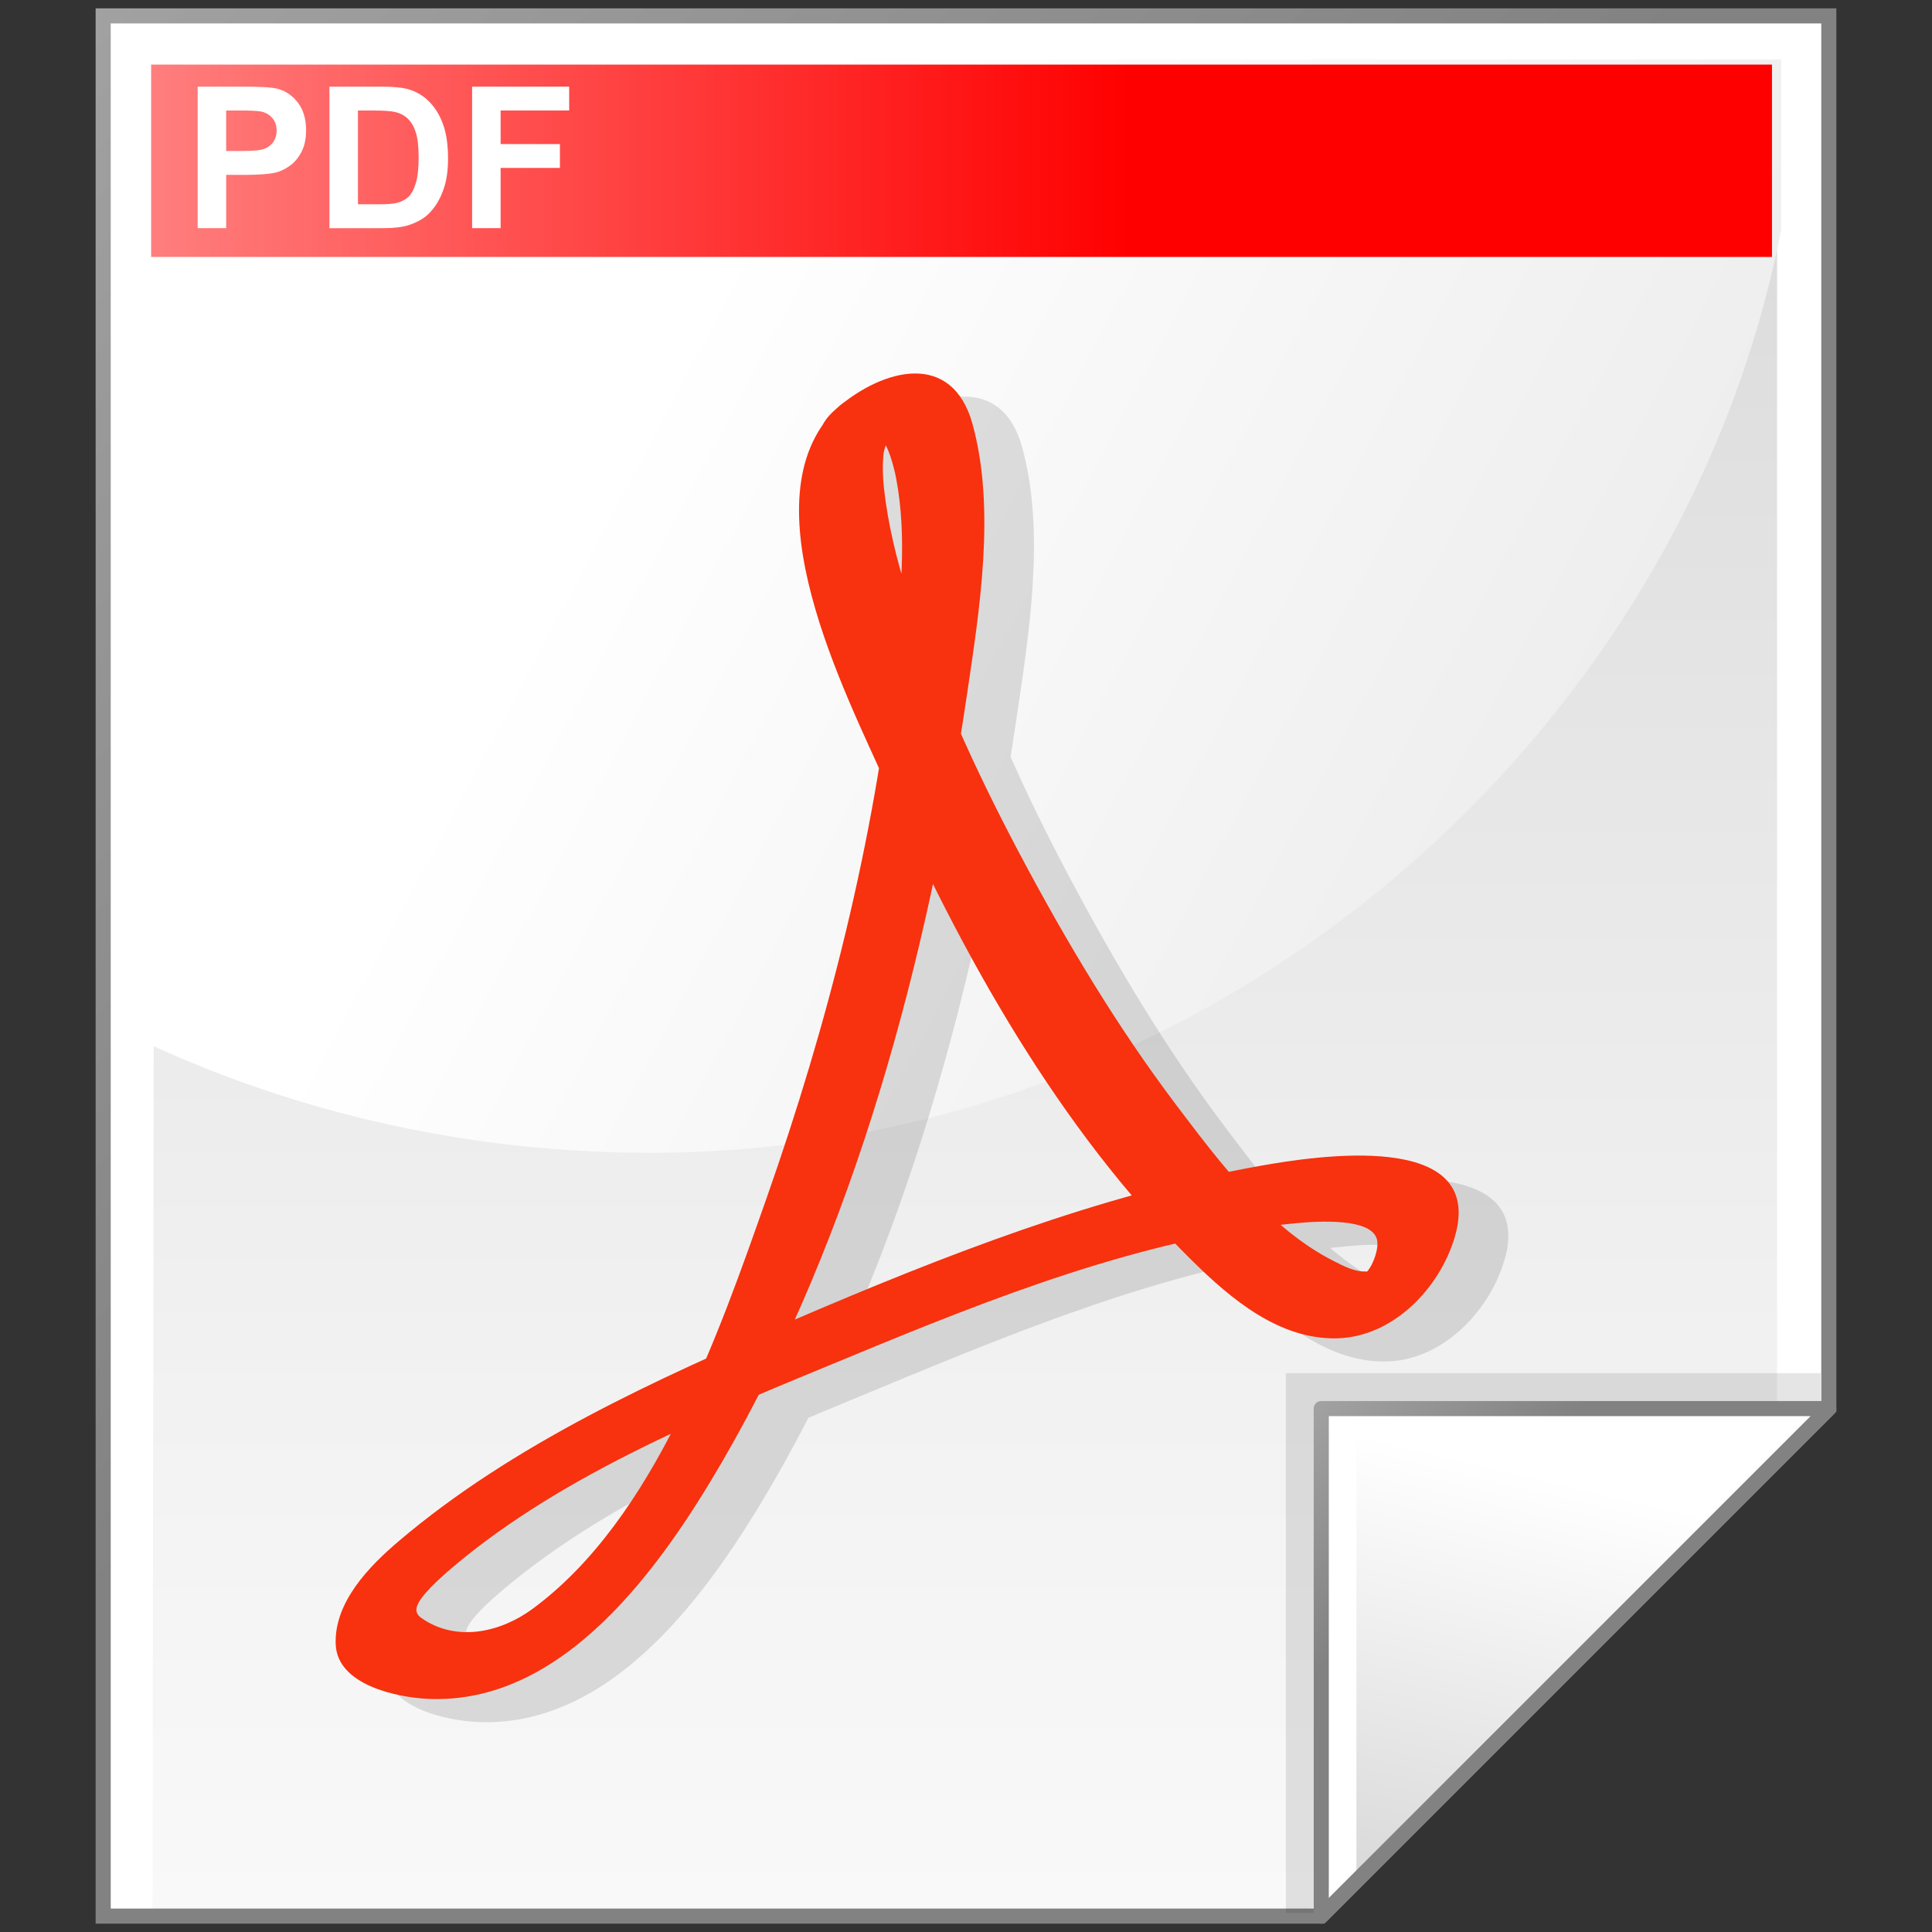
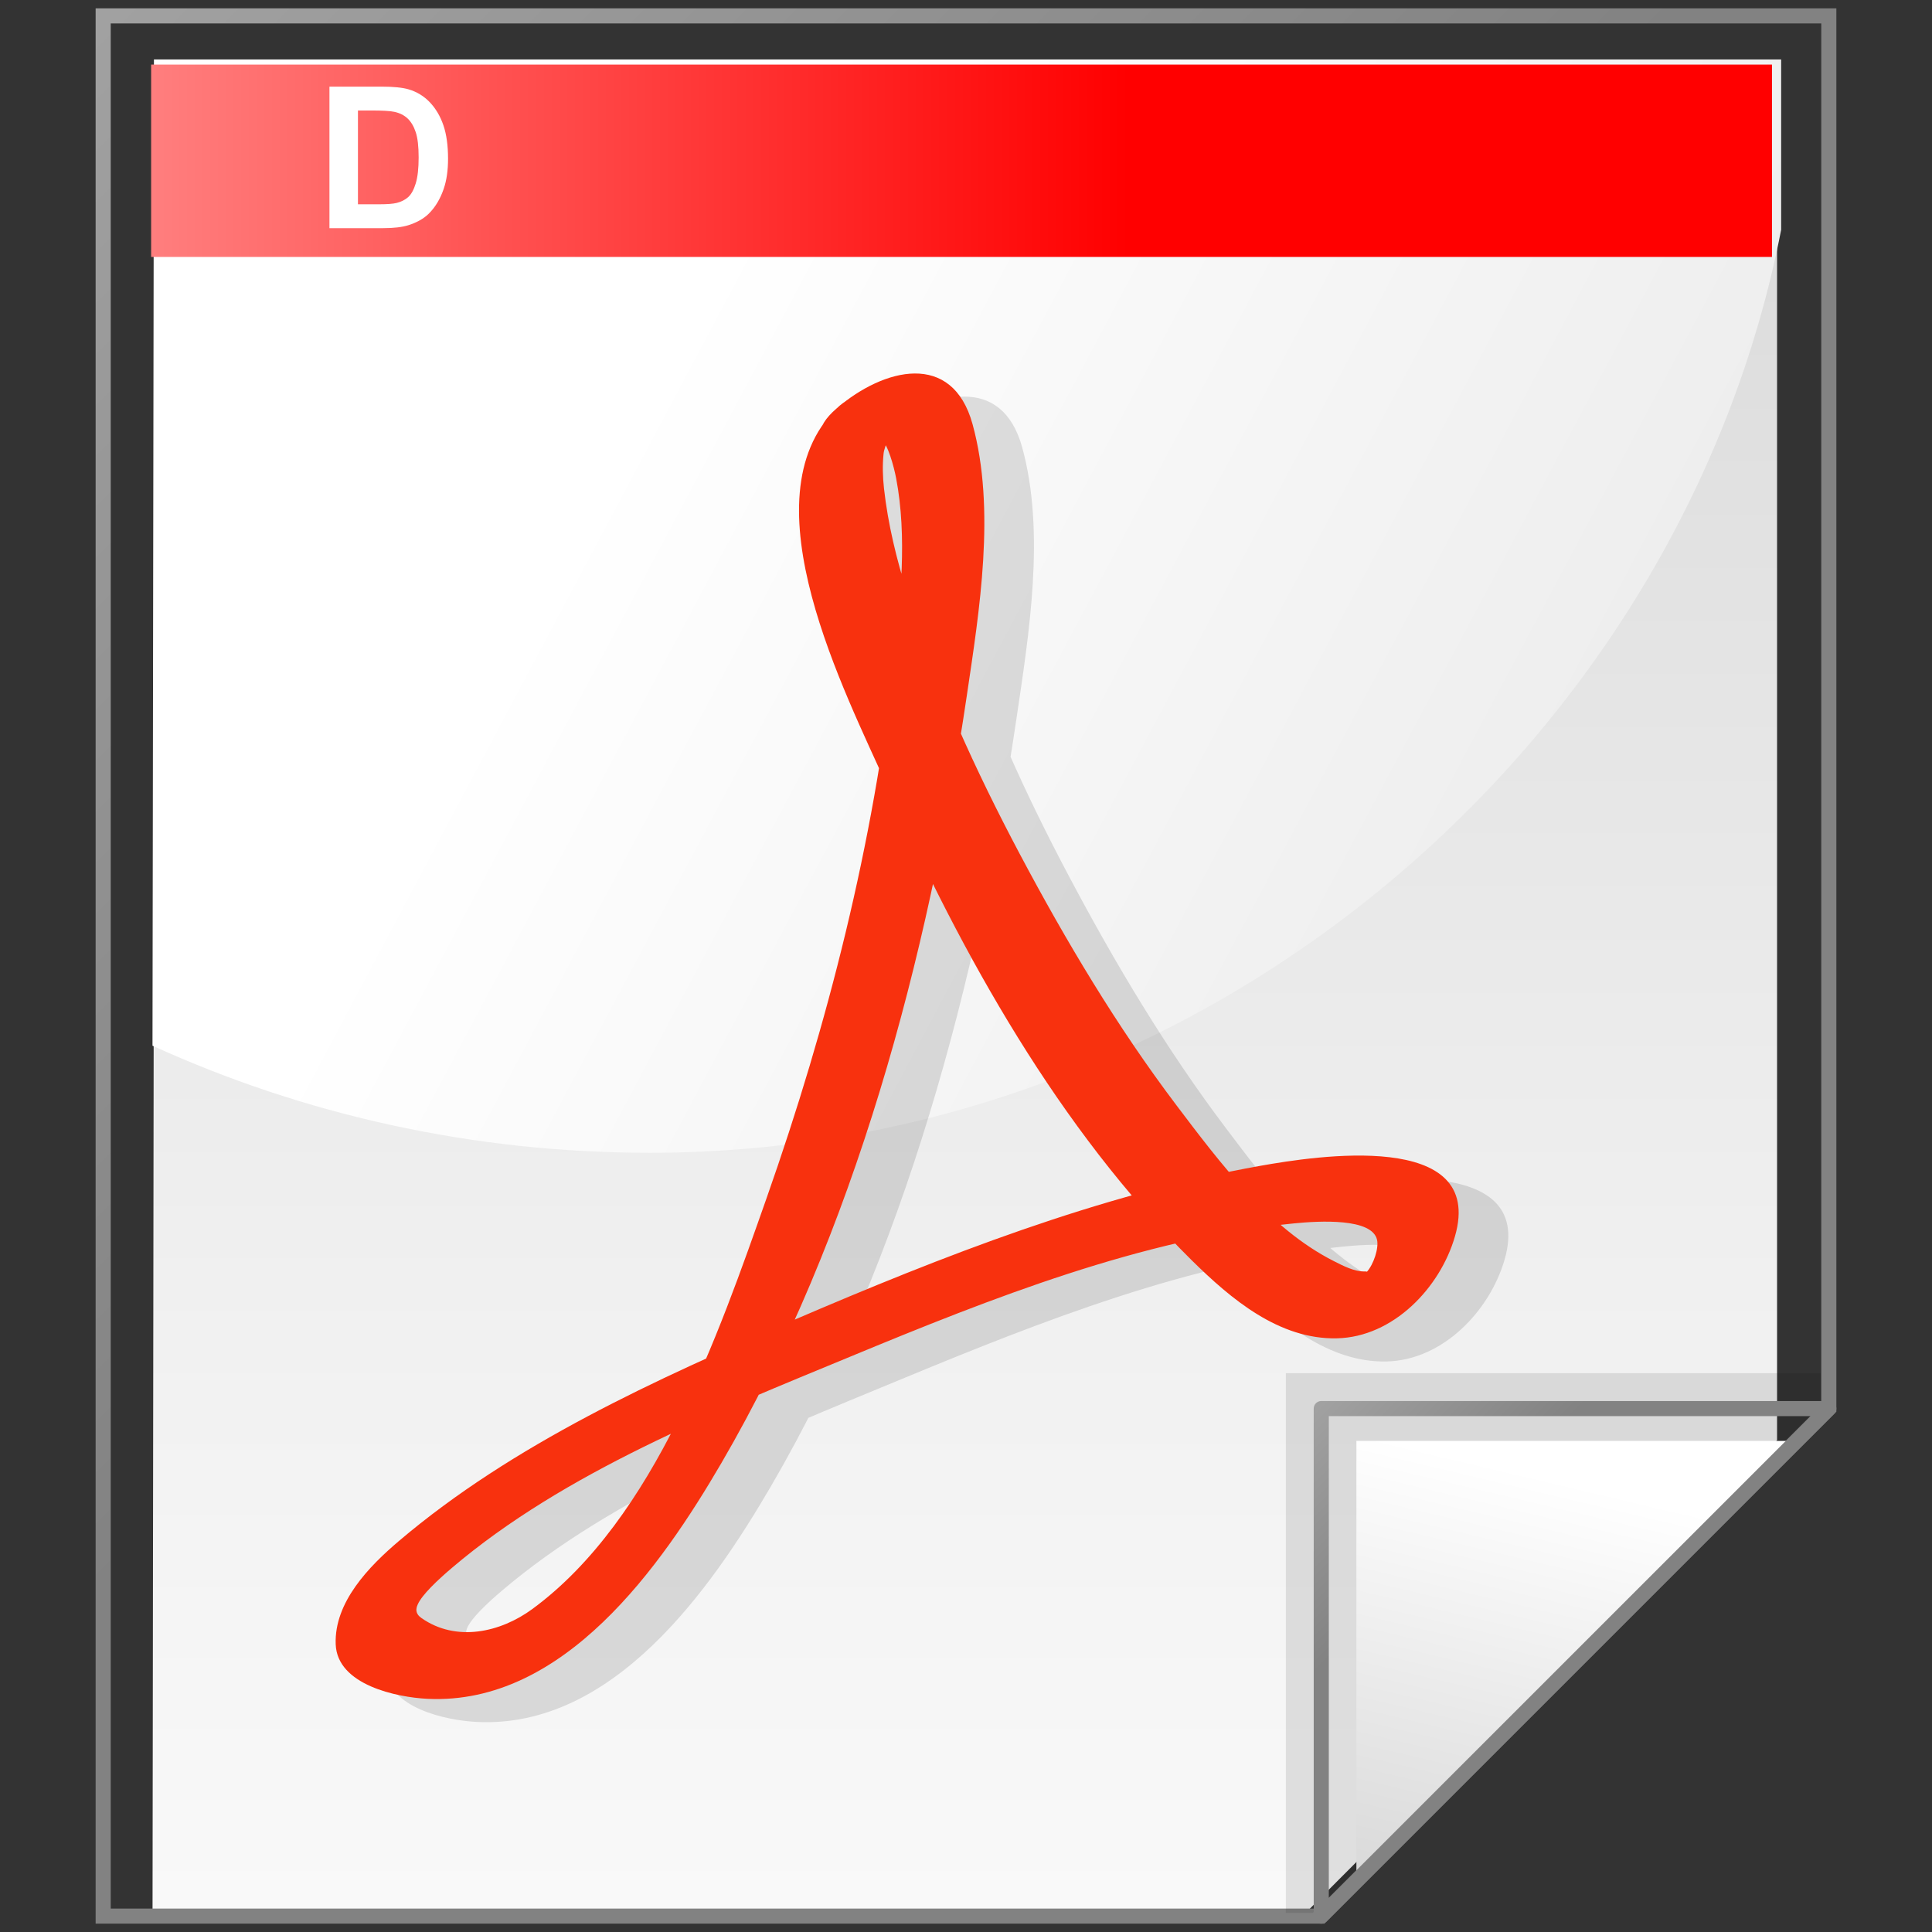
<svg xmlns="http://www.w3.org/2000/svg" xmlns:xlink="http://www.w3.org/1999/xlink" width="50" height="50" viewBox="0 0 128 128">
  <rect x="0" y="0" width="128" height="128" fill="#333333" stroke="none" />
  <linearGradient id="b" x1="63.92" x2="63.92" y1="154.565" y2="-100.935" gradientUnits="userSpaceOnUse">
    <stop offset="0" stop-color="#fff" />
    <stop offset=".258" stop-color="#f1f1f1" />
    <stop offset=".74" stop-color="#cecece" />
    <stop offset=".86" stop-color="#c4c4c4" />
  </linearGradient>
  <linearGradient id="a">
    <stop offset="0" stop-color="#b3b3b3" />
    <stop offset="1" stop-color="#828282" />
  </linearGradient>
  <linearGradient id="c" x1="-26.333" x2="56.166" y1="-26.333" y2="56.166" gradientUnits="userSpaceOnUse" xlink:href="#a" />
  <linearGradient id="d" x1="43.023" x2="204.007" y1="25.421" y2="111.065" gradientUnits="userSpaceOnUse">
    <stop offset="0" stop-color="#fff" />
    <stop offset=".503" stop-color="#e7e7e7" />
    <stop offset="1" stop-color="#d4d4d4" />
  </linearGradient>
  <linearGradient id="e" x1="-56.222" x2="74.82" y1="10.651" y2="10.651" gradientUnits="userSpaceOnUse">
    <stop offset="0" stop-color="#fff" />
    <stop offset="1" stop-color="red" />
  </linearGradient>
  <radialGradient id="f" cx="108.467" cy="118.249" r="34.736" gradientUnits="userSpaceOnUse">
    <stop offset="0" />
    <stop offset="1" />
  </radialGradient>
  <linearGradient id="g" x1="104.017" x2="95.088" y1="98.181" y2="135.794" gradientUnits="userSpaceOnUse">
    <stop offset="0" stop-color="#fff" />
    <stop offset="1" stop-color="#ccc" />
  </linearGradient>
  <linearGradient id="h" x1="82.309" x2="96.104" y1="88.093" y2="101.888" gradientUnits="userSpaceOnUse" xlink:href="#a" />
-   <path fill="#fff" d="m121.164 1.052h-114.328v125.896h80.701l33.627-33.627z" />
  <path fill="url(#b)" d="m117.734 4.019h-107.468l-.16 122.654h76.457l31.172-31.252v-91.402z" />
  <path fill="url(#c)" d="m121.164.552h-114.828v126.896h81.408l33.92-33.92v-92.976zm-.5 1v91.562c-.289.289-33.045 33.045-33.334 33.334-.41 0-79.01 0-79.994 0 0-.988 0-123.909 0-124.896.986 0 112.342 0 113.328 0z" />
  <path fill="url(#d)" d="m118.006 15.223v-11.283h-107.807l-.096 65.34c9.975 4.547 21.151 7.096 32.954 7.096 37.345 0 68.398-27.5 74.949-61.153z" />
  <path fill="none" d="m72.158 83.212v-12.683c-8.568 3.576-17.923 5.638-27.732 5.815v6.867h27.732z" />
  <path fill="none" d="m59.562 44.832c-3.404 2.08-6.689 6.015-9.764 11.694-3.102 5.73-4.674 11.508-4.674 17.173 0 3.169.682 4.568 1.254 5.186.738.798 1.577 1.138 2.804 1.138 3.207 0 6.845-1.571 10.815-4.67 4.09-3.188 7.158-7.917 9.12-14.059 0 0 5.252-16.324 6.19-19.24-1.517-.177-2.854-.296-3.85-.296-4.554 0-8.556 1.034-11.895 3.074z" />
  <path fill="none" d="m42.301 76.366c.279 1.989.896 3.499 1.878 4.559 1.307 1.411 2.944 2.098 5.004 2.098 3.891 0 8.151-1.785 12.66-5.305 1.867-1.455 3.529-3.201 5.002-5.197-7.485 2.487-15.479 3.855-23.787 3.855-.253 0-.504-.008-.757-.01z" />
  <path fill="url(#e)" d="m117.397 17.023h-107.384v-12.744h107.385v12.744z" />
-   <path fill="url(#f)" d="m85.191 90.976v35.754h1.793l33.639-33.639v-2.115z" opacity=".1" />
-   <path fill="#fff" d="m87.537 126.948 33.627-33.627h-33.627z" />
+   <path fill="url(#f)" d="m85.191 90.976v35.754h1.793l33.639-33.639v-2.115" opacity=".1" />
  <path fill="url(#g)" d="m89.865 125.056 29.594-29.592h-29.594z" />
  <path fill="url(#h)" d="m87.537 92.821c-.277 0-.5.223-.5.5v33.627c0 .203.121.385.309.463.186.076.402.033.545-.109l33.627-33.627c.143-.145.186-.359.109-.545-.078-.188-.26-.309-.463-.309zm32.42 1c-1.58 1.578-30.342 30.34-31.92 31.92 0-2.209 0-30.986 0-31.92z" />
  <g opacity=".35">
    <path fill="none" d="m60.326 29.604c-8.263 7.357 27.625 72.342 36.217 55.654 9.664-18.773-86.067 20.969-65.423 26.348 24.189 6.301 44.61-95.719 29.206-82.002z" />
    <path d="m58.713 28.594c-6.105 6.004.619 18.865 3.332 24.984 4.958 11.187 11.438 22.806 20.215 31.464 2.578 2.545 5.771 5.248 9.609 5.158 3.725-.084 6.83-3.348 7.814-6.746 2.059-7.121-9.295-5.322-12.873-4.686-10.656 1.891-21.09 5.992-30.992 10.246-9.019 3.877-18.561 8.207-26.104 14.617-1.979 1.682-4.291 4.051-4.186 6.842.102 2.699 4.053 3.512 6.081 3.611 9.033.439 15.488-8.787 19.479-15.633 8.849-15.182 13.694-33.551 16.252-50.818.836-5.661 1.93-12.352.383-17.991-1.338-4.888-5.891-3.731-9.01-1.048-3.028 2.607.926 4.001 3.225 2.023.556-.48-.585-.188-.252.043.414.287.818 1.743.975 2.562.741 3.895.285 8.062-.142 11.963-1.322 12.122-4.39 24.218-8.435 35.702-3.197 9.078-7.412 21.291-15.53 27.248-2.117 1.553-5.042 2.209-7.343.598-.438-.307-.364-.635-.245-.904.284-.641 1.314-1.615 2.278-2.434 7.445-6.328 17.506-10.311 26.423-14 9.249-3.83 19.304-7.818 29.349-8.809 1.711-.17 5.172-.361 5.504 1.084.127.549-.221 1.635-.689 2.141-.443.482.494-.055-.133-.041-.684.018-1.447-.385-2.037-.684-4.307-2.176-7.574-6.553-10.412-10.305-3.951-5.223-7.33-10.888-10.396-16.668-2.932-5.524-5.555-11.271-7.444-17.24-.719-2.273-1.289-4.604-1.554-6.977-.086-.774-.107-1.545-.027-2.318.051-.496.561-1.406.11-.96 2.834-2.789-1.026-4.185-3.225-2.024z" opacity=".35" />
  </g>
  <path fill="none" d="m57.035 28.072c-8.263 7.358 27.627 72.343 36.219 55.654 9.664-18.771-86.068 20.971-65.422 26.348 24.187 6.3 44.609-95.72 29.203-82.002z" />
  <path fill="#f8310e" d="m55.423 27.061c-6.105 6.004.619 18.867 3.332 24.986 4.958 11.185 11.437 22.804 20.214 31.464 2.58 2.543 5.771 5.246 9.609 5.156 3.727-.084 6.832-3.348 7.814-6.746 2.061-7.119-9.291-5.32-12.873-4.686-10.654 1.891-21.089 5.993-30.989 10.246-9.02 3.877-18.562 8.209-26.104 14.617-1.979 1.682-4.291 4.051-4.185 6.842.101 2.699 4.053 3.512 6.081 3.611 9.033.439 15.487-8.785 19.479-15.633 8.849-15.18 13.695-33.551 16.251-50.818.838-5.66 1.931-12.352.384-17.991-1.34-4.889-5.892-3.733-9.011-1.047-3.029 2.607.925 4 3.224 2.021.556-.479-.586-.187-.251.044.413.286.819 1.745.974 2.562.741 3.896.285 8.063-.142 11.963-1.322 12.124-4.39 24.218-8.434 35.704-3.196 9.076-7.412 21.289-15.53 27.248-2.116 1.553-5.042 2.207-7.343.596-.438-.305-.365-.633-.246-.904.283-.641 1.314-1.613 2.278-2.432 7.446-6.328 17.506-10.311 26.425-14.002 9.25-3.83 19.301-7.818 29.35-8.809 1.709-.17 5.17-.359 5.502 1.084.127.549-.221 1.635-.688 2.143-.445.48.492-.057-.135-.043-.684.018-1.447-.385-2.037-.684-4.305-2.176-7.574-6.553-10.412-10.303-3.951-5.225-7.33-10.89-10.396-16.668-2.93-5.525-5.556-11.271-7.443-17.24-.719-2.275-1.29-4.605-1.554-6.978-.086-.772-.107-1.545-.027-2.318.052-.496.561-1.405.11-.961 2.834-2.787-1.026-4.183-3.224-2.021z" />
  <g fill="#fff">
-     <path d="m13.097 15.115v-9.375h3.038c1.151 0 1.902.047 2.251.141.537.141.987.447 1.35.918.362.472.543 1.081.543 1.828 0 .577-.105 1.061-.313 1.454-.209.393-.475.701-.797.926-.323.224-.65.373-.983.444-.453.09-1.108.135-1.965.135h-1.236v3.529zm1.887-7.795v2.685h1.038c.748 0 1.248-.049 1.5-.148s.45-.254.593-.465.214-.457.214-.736c0-.344-.1-.628-.301-.852s-.455-.364-.763-.42c-.225-.042-.68-.064-1.364-.064z" />
    <path d="m21.827 5.74h3.458c.78 0 1.375.06 1.784.179.55.162 1.021.45 1.413.863.392.414.69.92.895 1.52.205.599.307 1.338.307 2.216 0 .772-.096 1.437-.288 1.995-.234.683-.569 1.234-1.003 1.657-.329.32-.772.569-1.33.748-.417.133-.976.198-1.675.198h-3.561zm1.888 1.58v6.214h1.417c.531 0 .913-.03 1.148-.089.309-.077.563-.207.767-.39.203-.184.369-.486.497-.906s.192-.993.192-1.719-.064-1.282-.192-1.67-.308-.691-.538-.909c-.231-.218-.524-.365-.879-.441-.267-.06-.786-.09-1.559-.09z" />
-     <path d="m31.279 15.115v-9.375h6.43v1.58h-4.542v2.225h3.929v1.58h-3.929v3.99z" />
  </g>
-   <path fill="none" d="m128 128h-128v-128h128z" />
</svg>